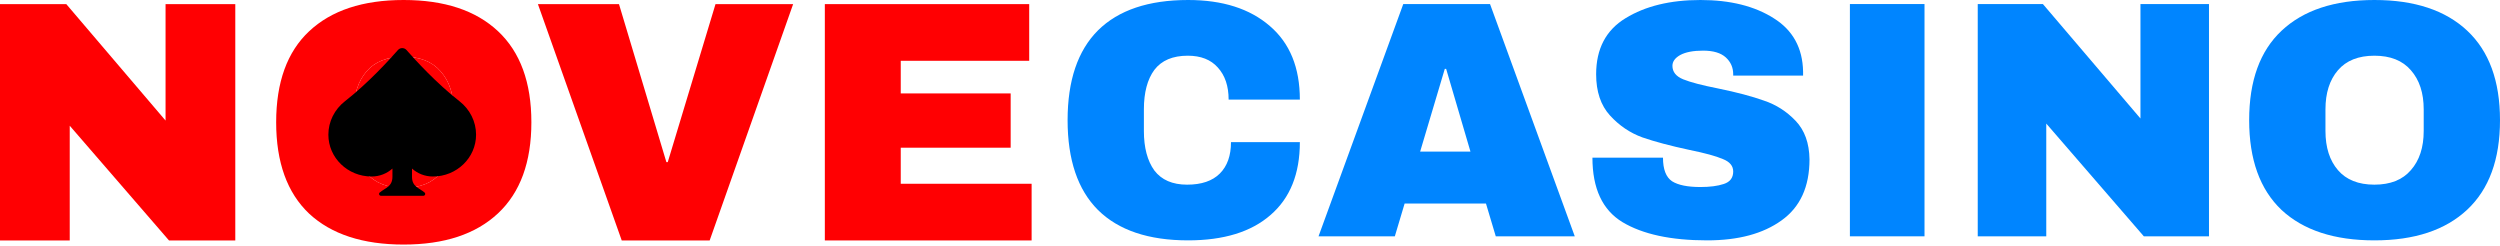
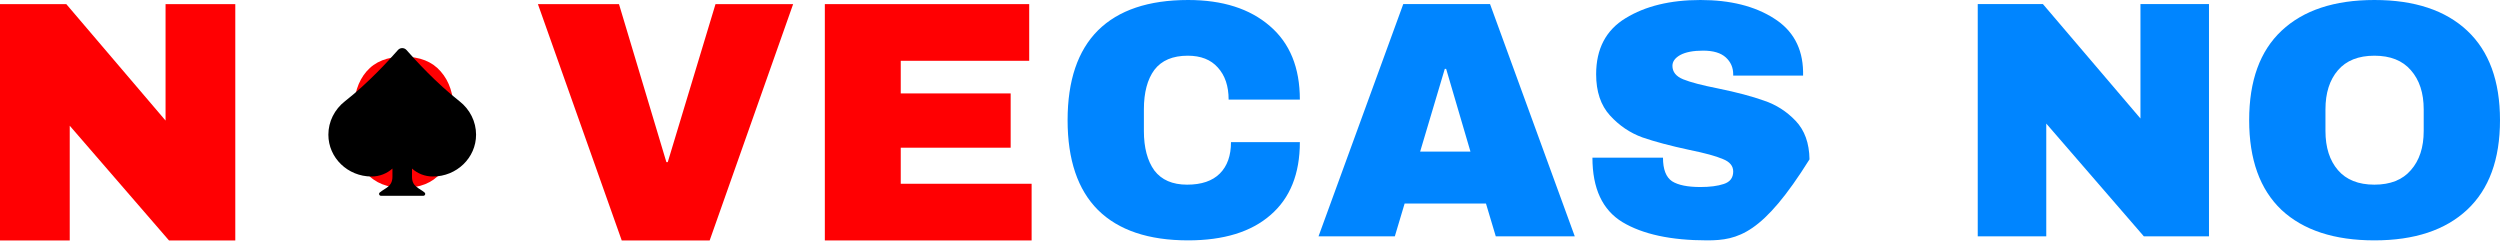
<svg xmlns="http://www.w3.org/2000/svg" width="620" height="61" viewBox="0 0 620 61" fill="none">
  <path d="M204.559 1.022H255.243V15.077H223.384V23.17H250.644V36.629H223.384V45.574H255.84V59.629H204.559V1.022Z" fill="#FF0002" />
  <path d="M154.189 59.629L133.404 1.022H153.508L165.263 40.207H165.604L177.445 1.022H196.697L175.997 59.629H154.189Z" fill="#FF0002" />
-   <path d="M100.094 0C110.202 0 118.011 2.584 123.52 7.752C129.028 12.92 131.782 20.444 131.782 30.326C131.782 40.207 129.028 47.732 123.52 52.9C118.011 58.068 110.202 60.651 100.094 60.651C89.985 60.651 82.177 58.096 76.668 52.985C71.216 47.817 68.49 40.264 68.49 30.326C68.49 20.387 71.216 12.863 76.668 7.752C82.177 2.584 89.985 0 100.094 0ZM100.094 14.056C96.062 14.056 92.995 15.277 90.894 17.718C88.793 20.16 87.742 23.454 87.742 27.6V33.052C87.742 37.197 88.793 40.491 90.894 42.933C92.995 45.375 96.062 46.596 100.094 46.596C104.126 46.596 107.192 45.375 109.294 42.933C111.452 40.491 112.531 37.197 112.531 33.052V27.6C112.531 23.454 111.452 20.16 109.294 17.718C107.192 15.277 104.126 14.056 100.094 14.056Z" fill="#FF0002" />
  <path d="M100.094 14.056C96.062 14.056 92.995 15.277 90.894 17.718C88.793 20.16 87.742 23.454 87.742 27.6V33.052C87.742 37.197 88.793 40.491 90.894 42.933C92.995 45.375 96.062 46.596 100.094 46.596C104.126 46.596 107.192 45.375 109.294 42.933C111.452 40.491 112.531 37.197 112.531 33.052V27.6C112.531 23.454 111.452 20.16 109.294 17.718C107.192 15.277 104.126 14.056 100.094 14.056Z" fill="#FF0002" />
  <path d="M41.911 59.629L17.293 31.177V59.629H0V1.022H16.441L41.059 29.9V1.022H58.352V59.629H41.911Z" fill="#FF0002" />
  <path d="M588.854 0C598.789 0 606.464 2.54 611.878 7.619C617.292 12.698 619.999 20.093 619.999 29.805C619.999 39.517 617.292 46.913 611.878 51.992C606.464 57.071 598.789 59.611 588.854 59.611C578.919 59.611 571.244 57.099 565.83 52.076C560.472 46.996 557.793 39.573 557.793 29.805C557.793 20.038 560.472 12.642 565.83 7.619C571.244 2.54 578.919 0 588.854 0ZM588.854 13.814C584.891 13.814 581.877 15.014 579.812 17.414C577.747 19.814 576.714 23.052 576.714 27.126V32.484C576.714 36.559 577.747 39.796 579.812 42.196C581.877 44.596 584.891 45.796 588.854 45.796C592.817 45.796 595.831 44.596 597.896 42.196C600.017 39.796 601.078 36.559 601.078 32.484V27.126C601.078 23.052 600.017 19.814 597.896 17.414C595.831 15.014 592.817 13.814 588.854 13.814Z" fill="#0085FF" />
  <path d="M531.67 58.606L507.474 30.642V58.606H490.479V1.004H506.637L530.833 29.386V1.004H547.829V58.606H531.67Z" fill="#0085FF" />
-   <path d="M458.775 58.606V1.004H477.278V58.606H458.775Z" fill="#0085FF" />
-   <path d="M421.713 0C429.081 0 435.137 1.507 439.881 4.521C444.625 7.479 447.053 11.889 447.165 17.749V18.754H429.834V18.419C429.834 16.745 429.22 15.349 427.992 14.233C426.764 13.117 424.895 12.558 422.383 12.558C419.927 12.558 418.029 12.921 416.69 13.647C415.406 14.372 414.764 15.265 414.764 16.326C414.764 17.833 415.657 18.949 417.443 19.675C419.229 20.4 422.104 21.154 426.067 21.935C430.699 22.884 434.495 23.889 437.453 24.949C440.467 25.954 443.09 27.628 445.323 29.973C447.556 32.317 448.7 35.498 448.756 39.517C448.756 46.327 446.439 51.378 441.807 54.671C437.23 57.964 431.09 59.611 423.388 59.611C414.401 59.611 407.397 58.104 402.373 55.09C397.406 52.076 394.922 46.745 394.922 39.099H412.42C412.42 42.001 413.173 43.955 414.68 44.959C416.187 45.908 418.532 46.382 421.713 46.382C424.057 46.382 425.983 46.131 427.49 45.629C429.053 45.127 429.834 44.094 429.834 42.531C429.834 41.136 428.969 40.103 427.239 39.433C425.564 38.708 422.802 37.954 418.95 37.173C414.262 36.168 410.383 35.136 407.313 34.075C404.243 32.959 401.564 31.145 399.275 28.633C396.987 26.122 395.843 22.717 395.843 18.419C395.843 12.112 398.271 7.479 403.127 4.521C408.038 1.507 414.234 0 421.713 0Z" fill="#0085FF" />
+   <path d="M421.713 0C429.081 0 435.137 1.507 439.881 4.521C444.625 7.479 447.053 11.889 447.165 17.749V18.754H429.834V18.419C429.834 16.745 429.22 15.349 427.992 14.233C426.764 13.117 424.895 12.558 422.383 12.558C419.927 12.558 418.029 12.921 416.69 13.647C415.406 14.372 414.764 15.265 414.764 16.326C414.764 17.833 415.657 18.949 417.443 19.675C419.229 20.4 422.104 21.154 426.067 21.935C430.699 22.884 434.495 23.889 437.453 24.949C440.467 25.954 443.09 27.628 445.323 29.973C447.556 32.317 448.7 35.498 448.756 39.517C437.23 57.964 431.09 59.611 423.388 59.611C414.401 59.611 407.397 58.104 402.373 55.09C397.406 52.076 394.922 46.745 394.922 39.099H412.42C412.42 42.001 413.173 43.955 414.68 44.959C416.187 45.908 418.532 46.382 421.713 46.382C424.057 46.382 425.983 46.131 427.49 45.629C429.053 45.127 429.834 44.094 429.834 42.531C429.834 41.136 428.969 40.103 427.239 39.433C425.564 38.708 422.802 37.954 418.95 37.173C414.262 36.168 410.383 35.136 407.313 34.075C404.243 32.959 401.564 31.145 399.275 28.633C396.987 26.122 395.843 22.717 395.843 18.419C395.843 12.112 398.271 7.479 403.127 4.521C408.038 1.507 414.234 0 421.713 0Z" fill="#0085FF" />
  <path d="M370.951 58.606L368.523 50.484H348.345L345.917 58.606H326.996L348.011 1.004H369.527L390.542 58.606H370.951ZM352.197 37.591H364.671L358.643 17.079H358.308L352.197 37.591Z" fill="#0085FF" />
  <path d="M294.653 0C303.192 0 309.946 2.149 314.914 6.447C319.881 10.689 322.365 16.773 322.365 24.698H304.699C304.699 21.349 303.806 18.698 302.02 16.745C300.29 14.791 297.806 13.814 294.569 13.814C290.829 13.814 288.067 14.986 286.28 17.331C284.55 19.675 283.685 22.94 283.685 27.126V32.484C283.685 36.615 284.55 39.88 286.28 42.28C288.067 44.624 290.774 45.796 294.402 45.796C297.974 45.796 300.681 44.875 302.523 43.033C304.365 41.192 305.285 38.596 305.285 35.247H322.365C322.365 43.117 319.937 49.145 315.081 53.331C310.281 57.517 303.471 59.611 294.653 59.611C284.829 59.611 277.378 57.099 272.299 52.076C267.275 47.052 264.764 39.629 264.764 29.805C264.764 19.982 267.275 12.558 272.299 7.535C277.378 2.512 284.829 0 294.653 0Z" fill="#0085FF" />
  <path d="M113.952 25.105C108.233 20.64 102.987 14.892 100.811 12.406C100.25 11.766 99.25 11.766 98.69 12.406C96.514 14.892 91.267 20.64 85.549 25.105C82.954 27.13 81.436 30.176 81.436 33.403C81.436 39.13 86.231 43.773 92.147 43.773C94.147 43.773 95.967 43.024 97.325 41.801V43.824C97.325 46.285 95.552 46.591 94.176 47.74C93.845 48.017 94.048 48.555 94.48 48.555H104.984C105.415 48.555 105.618 48.02 105.291 47.742C103.929 46.584 102.176 46.325 102.176 43.842V41.801C103.533 43.024 105.353 43.773 107.354 43.773C113.269 43.773 118.065 39.13 118.065 33.403C118.065 30.176 116.547 27.13 113.952 25.105Z" fill="black" />
</svg>